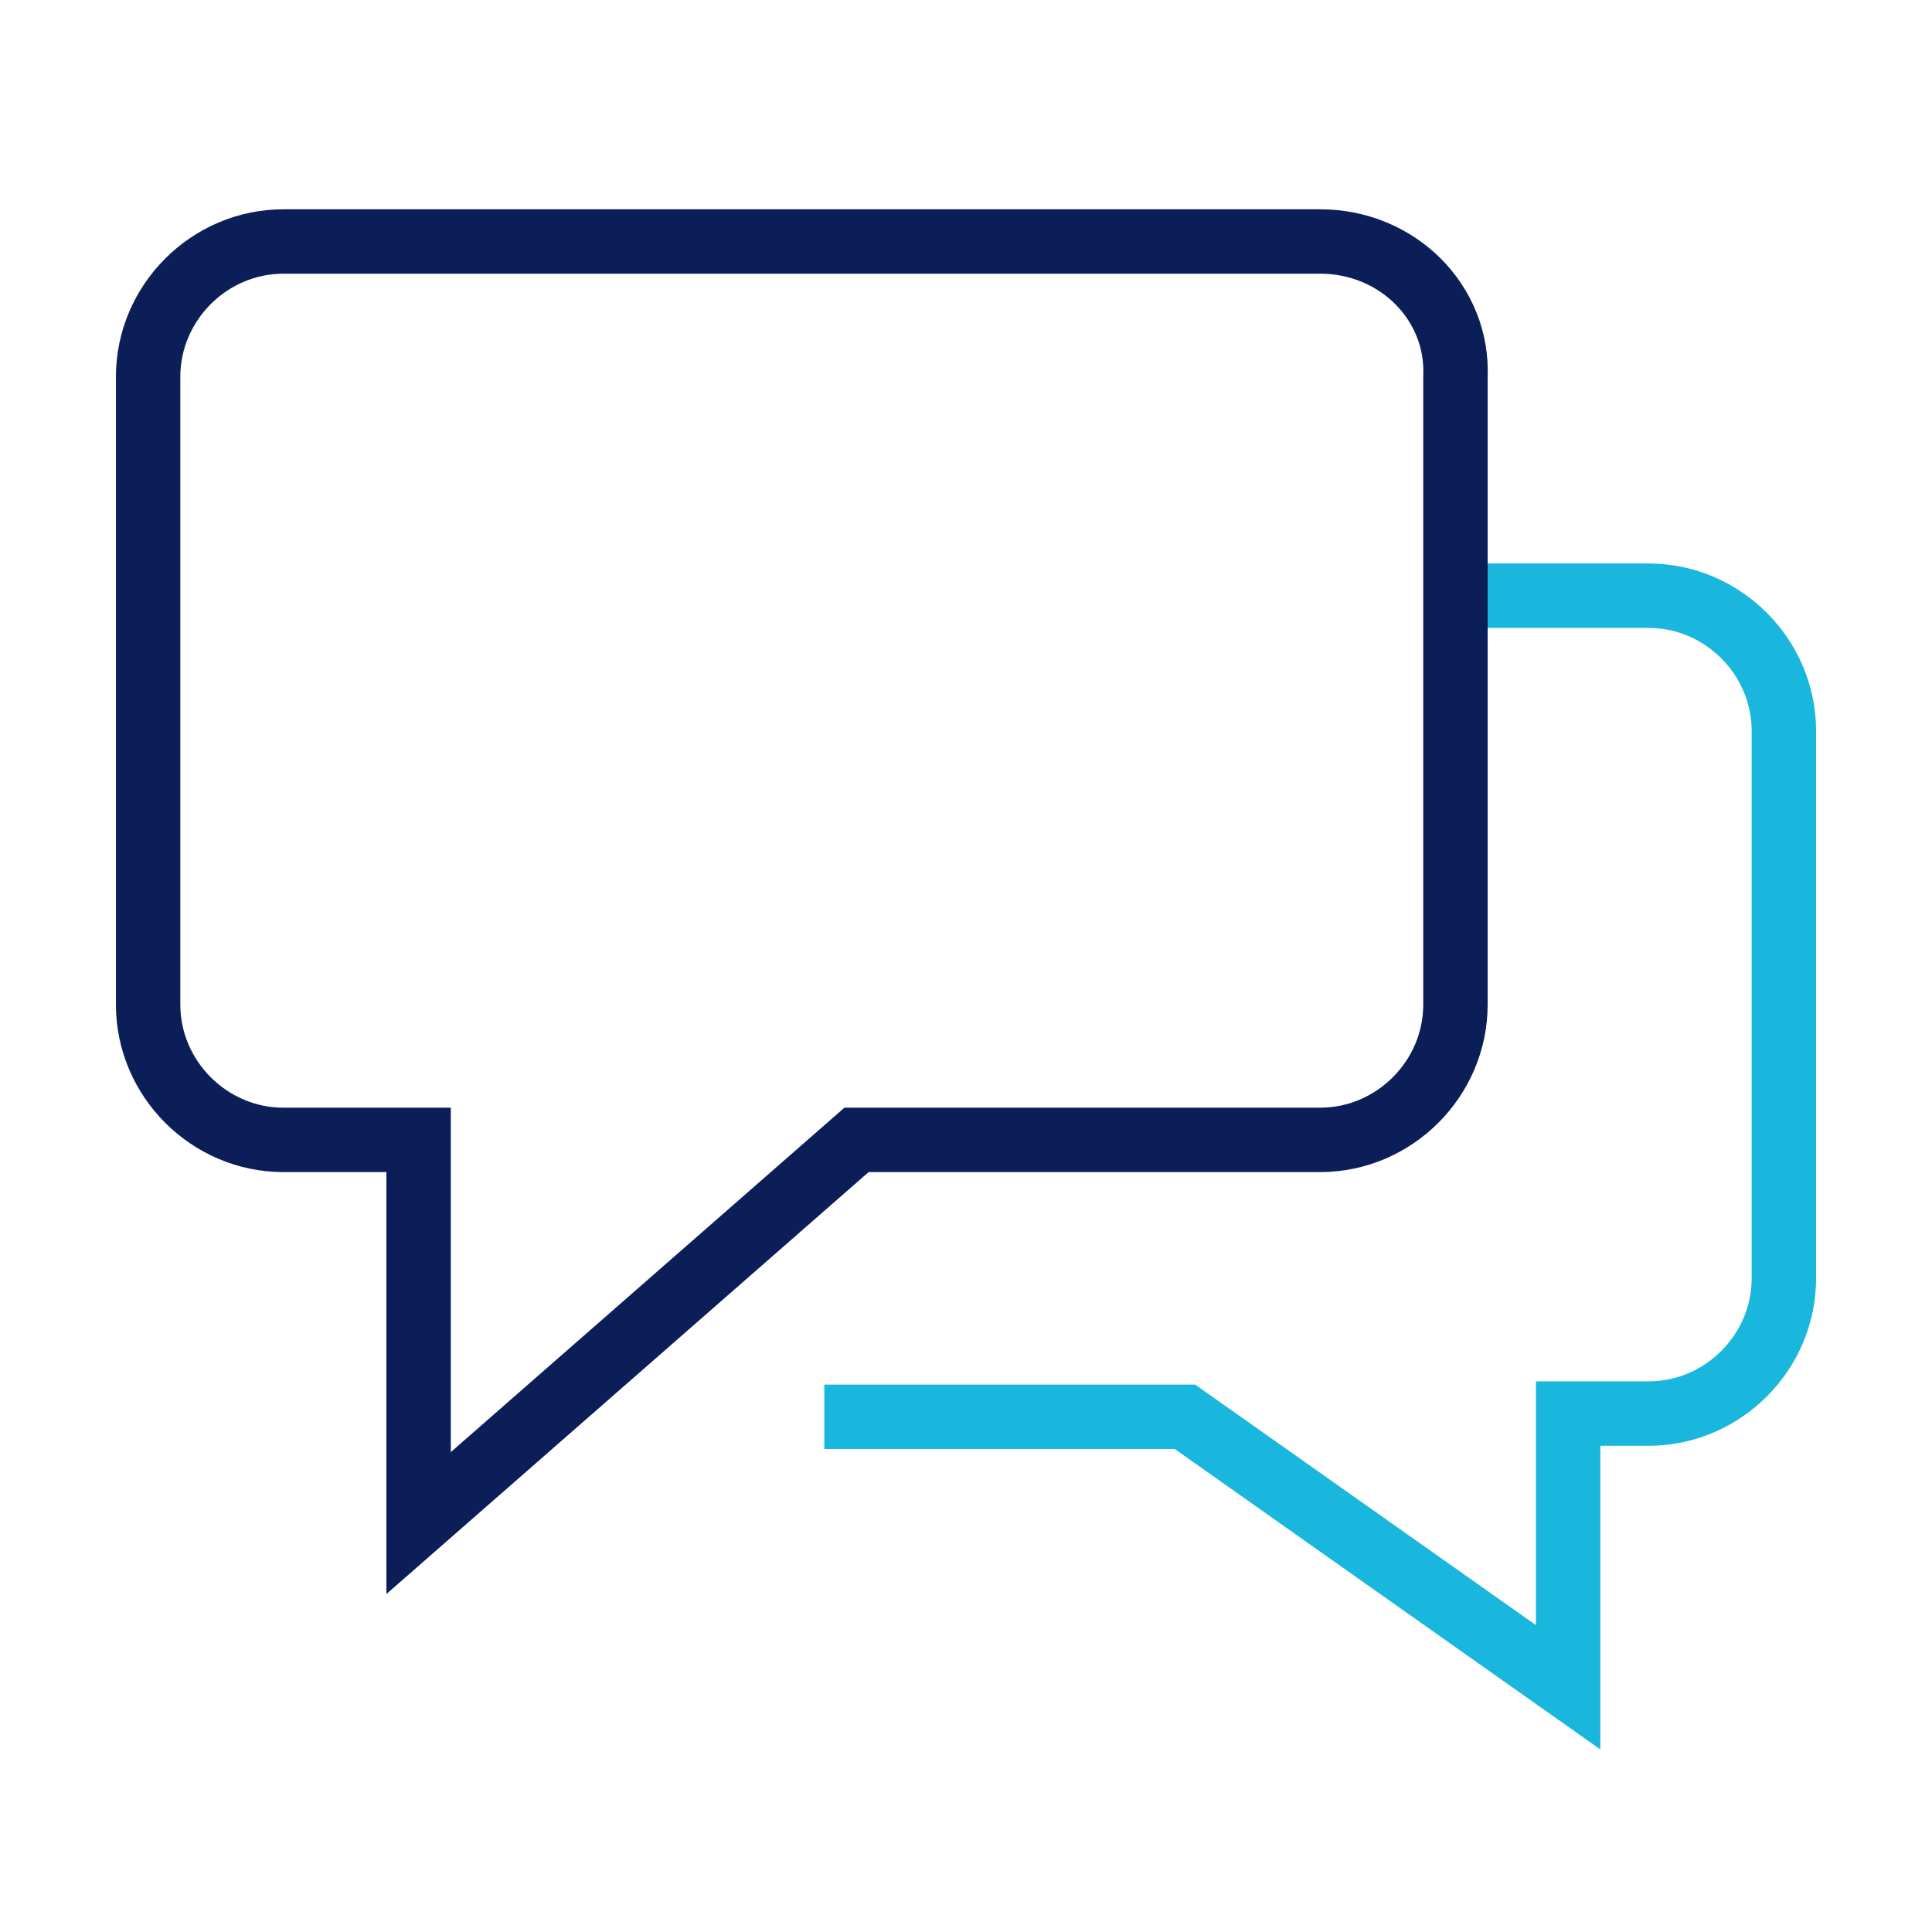
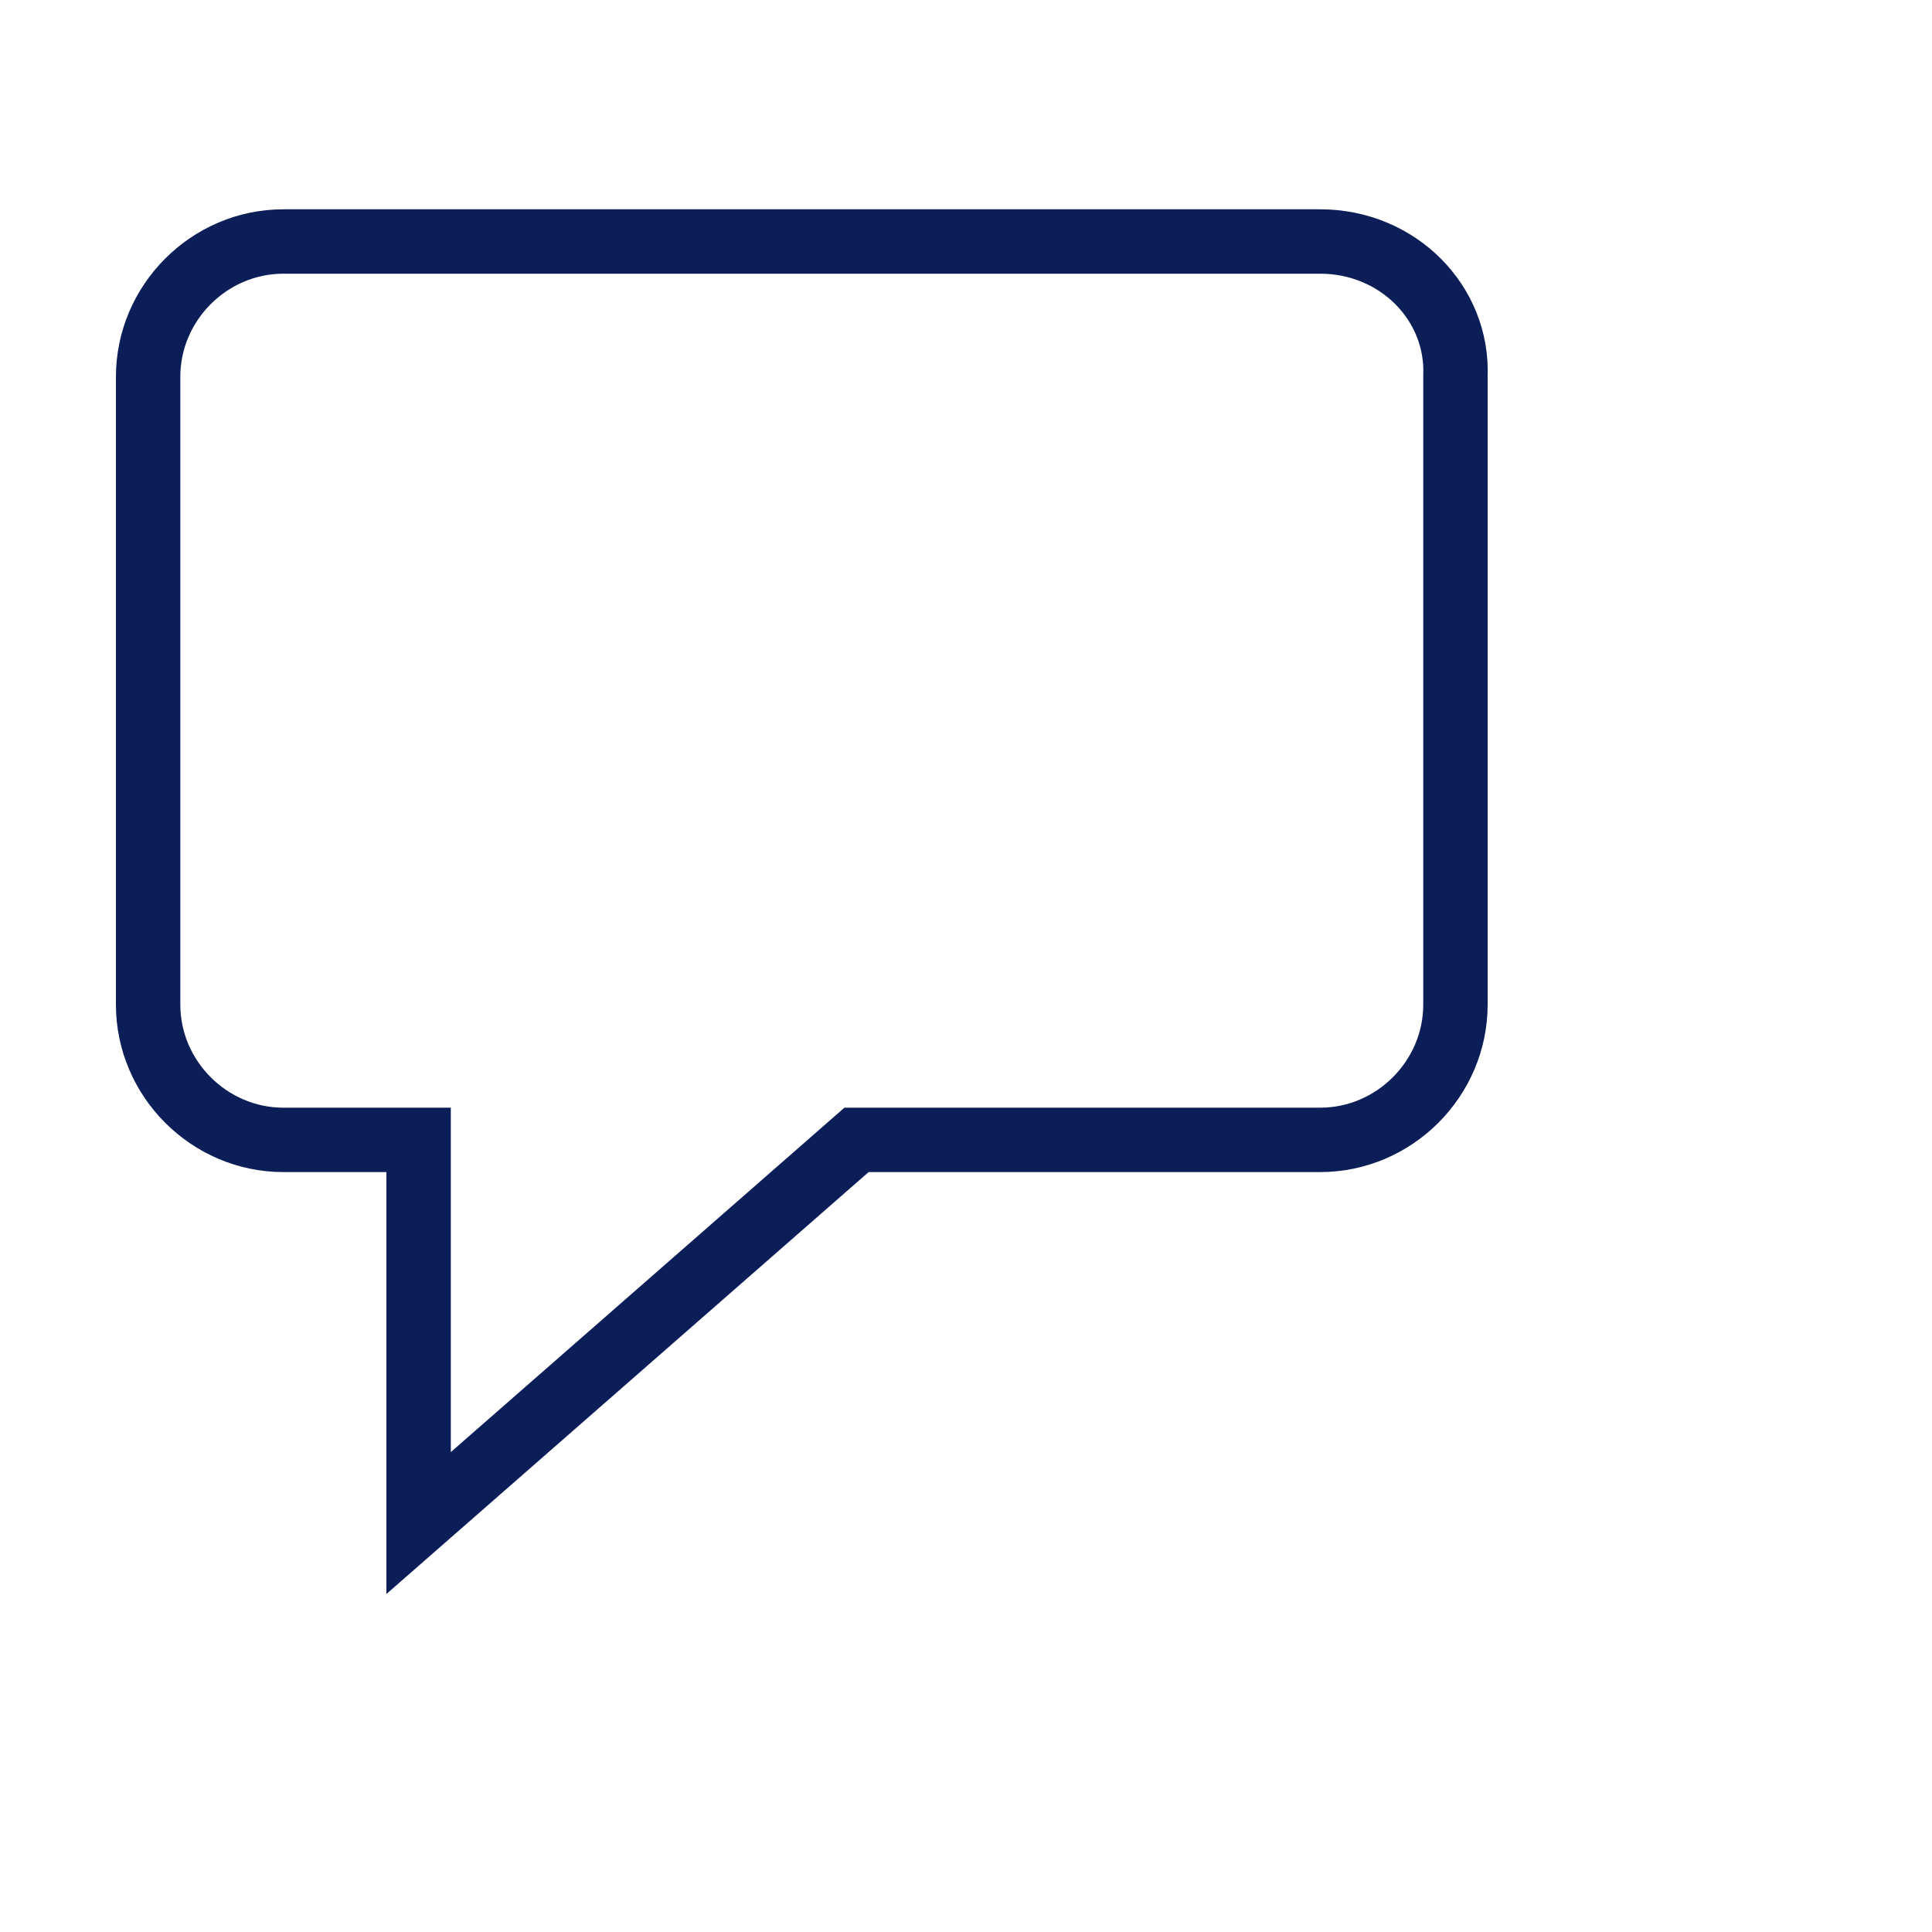
<svg xmlns="http://www.w3.org/2000/svg" x="0px" y="0px" viewBox="0 0 60 60" enable-background="new 0 0 60 60" xml:space="preserve">
  <g transform="translate(-1 -4)">
-     <path fill="none" stroke="#19B6DD" stroke-width="2" stroke-linecap="square" stroke-miterlimit="10" d="M46.3,22.5h5.9c2.3,0,4.2,1.9,4.2,4.2v17c0,2.3-1.9,4.2-4.2,4.2h-2.5v8.5L37.8,48H27.6" />
    <path fill="none" stroke="#0C1E58" stroke-width="2" stroke-linecap="square" stroke-miterlimit="10" d="M42,11.5H9.8c-2.3,0-4.2,1.9-4.2,4.2c0,0,0,0,0,0v19.5c0,2.3,1.9,4.2,4.2,4.2c0,0,0,0,0,0H14v11.9l13.6-11.9H42c2.3,0,4.2-1.9,4.2-4.2V15.7C46.3,13.4,44.4,11.5,42,11.5z" />
  </g>
</svg>